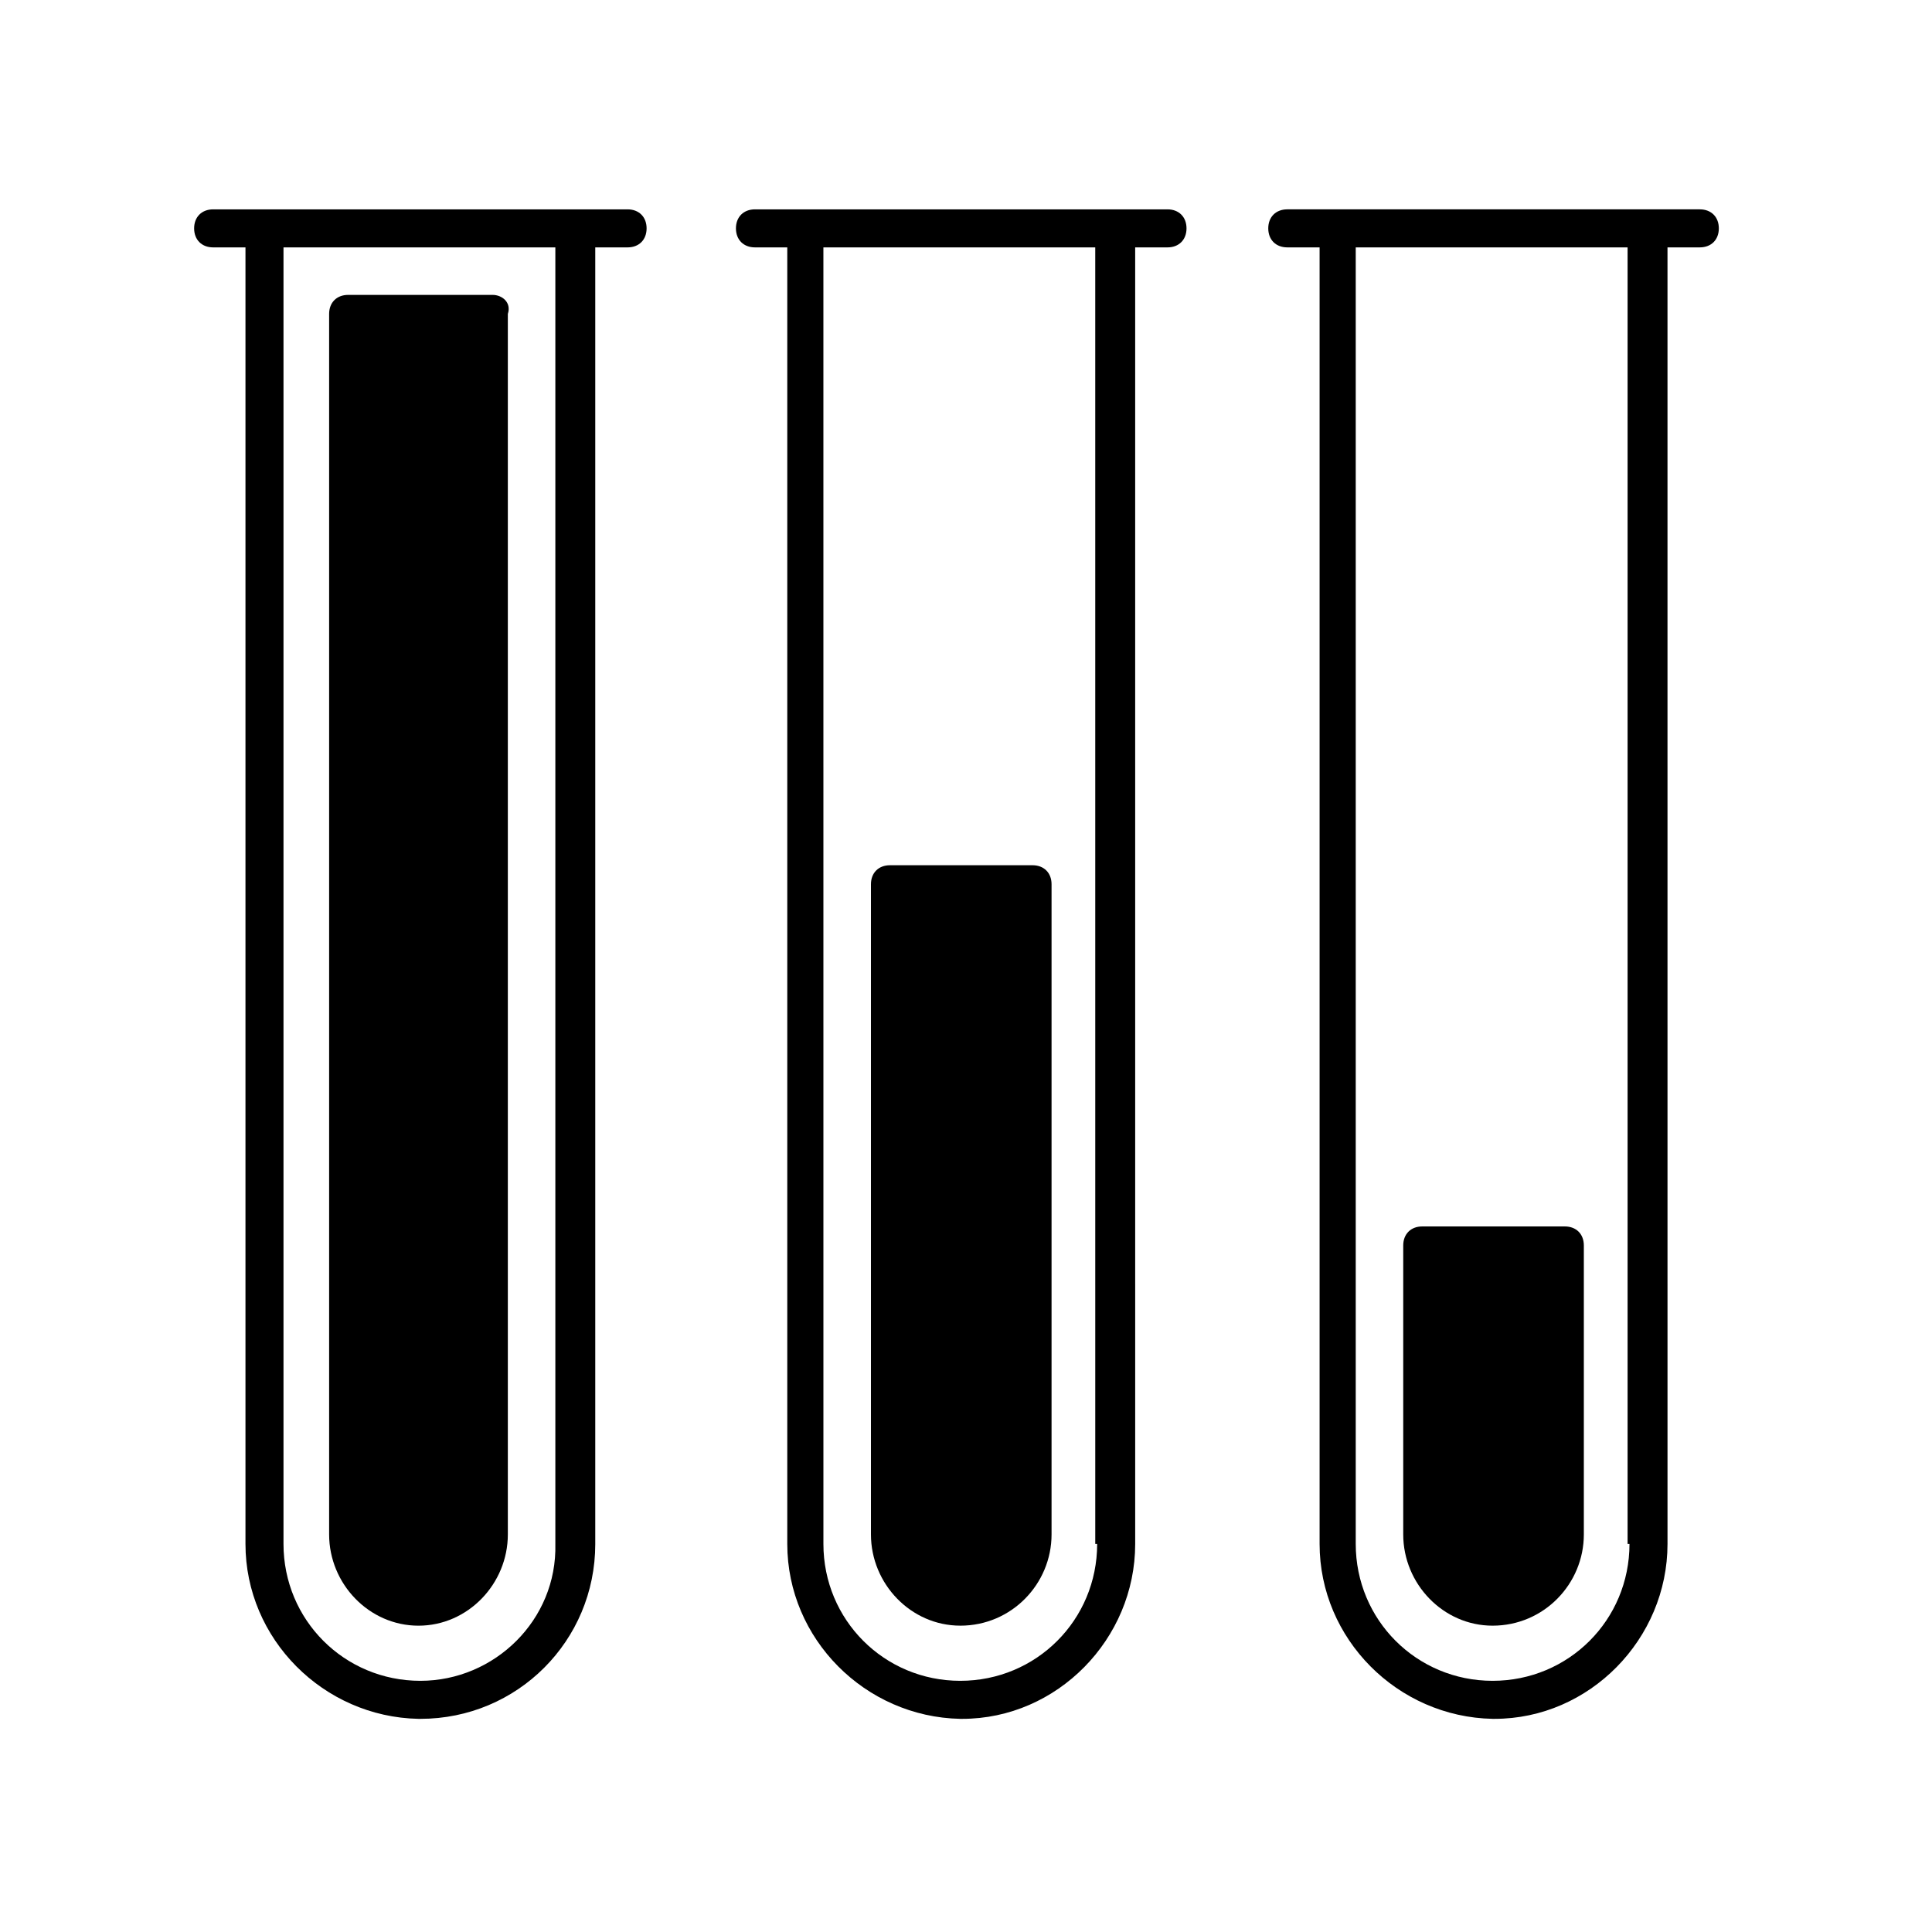
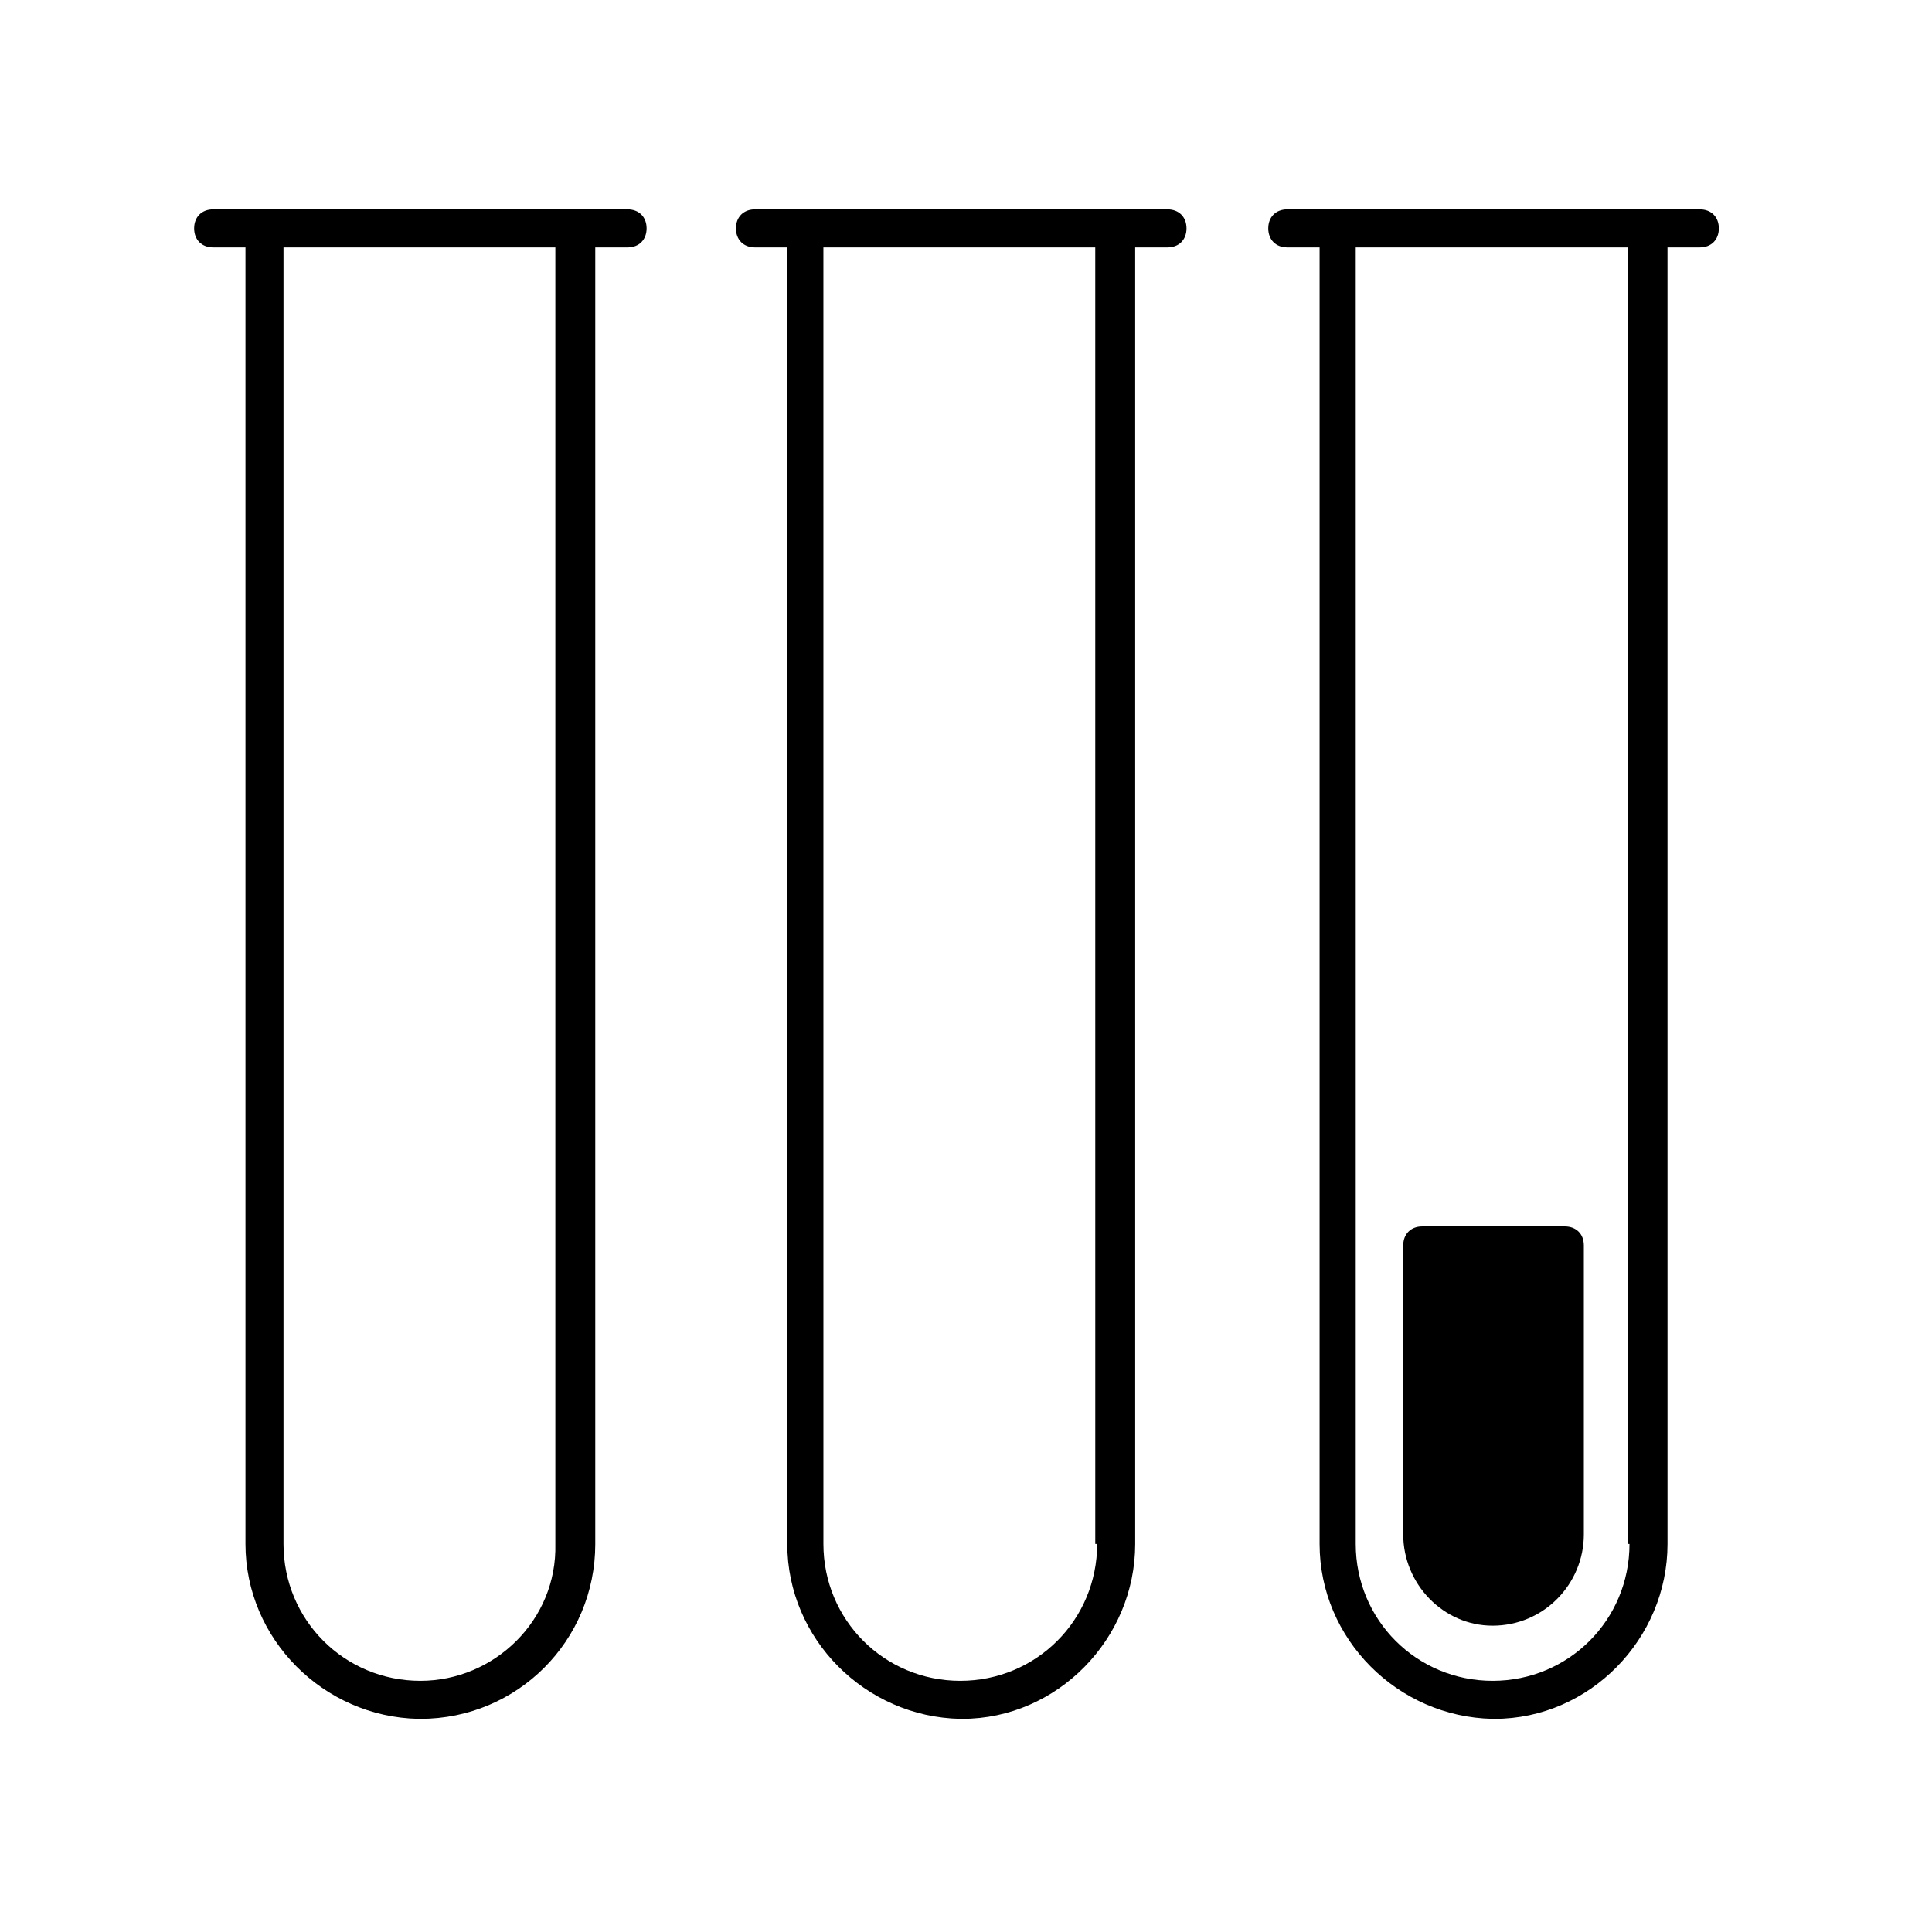
<svg xmlns="http://www.w3.org/2000/svg" fill="#000000" width="800px" height="800px" version="1.1" viewBox="144 144 512 512">
  <g>
-     <path d="m274.55 222.15h-38.289c-3.023 0-5.039 2.016-5.039 5.039v323.45c0 13.098 10.578 24.184 23.68 24.184 13.098 0 23.68-11.082 23.68-24.184v-323.45c1.008-3.023-1.512-5.039-4.031-5.039z" />
    <path d="m301.75 553.16v-343.6h8.566c3.023 0 5.039-2.016 5.039-5.039 0-3.023-2.016-5.039-5.039-5.039h-109.83c-3.023 0-5.039 2.016-5.039 5.039 0 3.023 2.016 5.039 5.039 5.039h8.566v343.6c0 25.191 20.656 45.848 45.848 46.352h0.504c25.691 0 46.348-20.656 46.348-46.352zm-46.348 36.273c-20.152 0-36.273-16.121-36.273-36.273v-343.6h72.043v343.6c0.504 20.152-16.121 36.273-35.77 36.273z" />
-     <path d="m398.49 574.82c0.504 0 0.504 0 0 0 13.602 0 24.184-11.082 24.184-24.184v-172.3c0-3.023-2.016-5.039-5.039-5.039h-37.785c-3.023 0-5.039 2.016-5.039 5.039v172.3c0 13.098 10.578 24.18 23.68 24.18z" />
    <path d="m344.07 209.56h8.566v343.6c0 25.191 20.656 45.848 45.848 46.352h0.504c25.191 0 45.848-21.16 45.848-46.352l-0.004-343.6h8.566c3.023 0 5.039-2.016 5.039-5.039 0-3.023-2.016-5.039-5.039-5.039h-109.33c-3.023 0-5.039 2.016-5.039 5.039 0.004 3.023 2.019 5.039 5.039 5.039zm90.688 343.6c0 20.152-16.121 36.273-36.273 36.273-20.152 0-36.273-16.121-36.273-36.273l-0.004-343.6h72.043l0.004 343.6z" />
    <path d="m539.55 574.82c0.504 0 0.504 0 0 0 0.504 0 0.504 0 0 0 0.504 0 0.504 0 0 0 13.602 0 24.184-11.082 24.184-24.184v-76.578c0-3.023-2.016-5.039-5.039-5.039h-37.785c-3.023 0-5.039 2.016-5.039 5.039v76.578c0 13.102 10.578 24.184 23.68 24.184z" />
    <path d="m594.47 199.48h-109.33c-3.023 0-5.039 2.016-5.039 5.039 0 3.023 2.016 5.039 5.039 5.039h8.566v343.6c0 25.191 20.656 45.848 45.848 46.352h0.504c25.191 0 45.848-21.16 45.848-46.352l-0.004-343.6h8.566c3.023 0 5.039-2.016 5.039-5.039 0-3.023-2.016-5.039-5.039-5.039zm-18.641 353.68c0 20.152-16.121 36.273-36.273 36.273-20.152 0-36.273-16.121-36.273-36.273v-343.6h72.043v343.6z" />
  </g>
</svg>